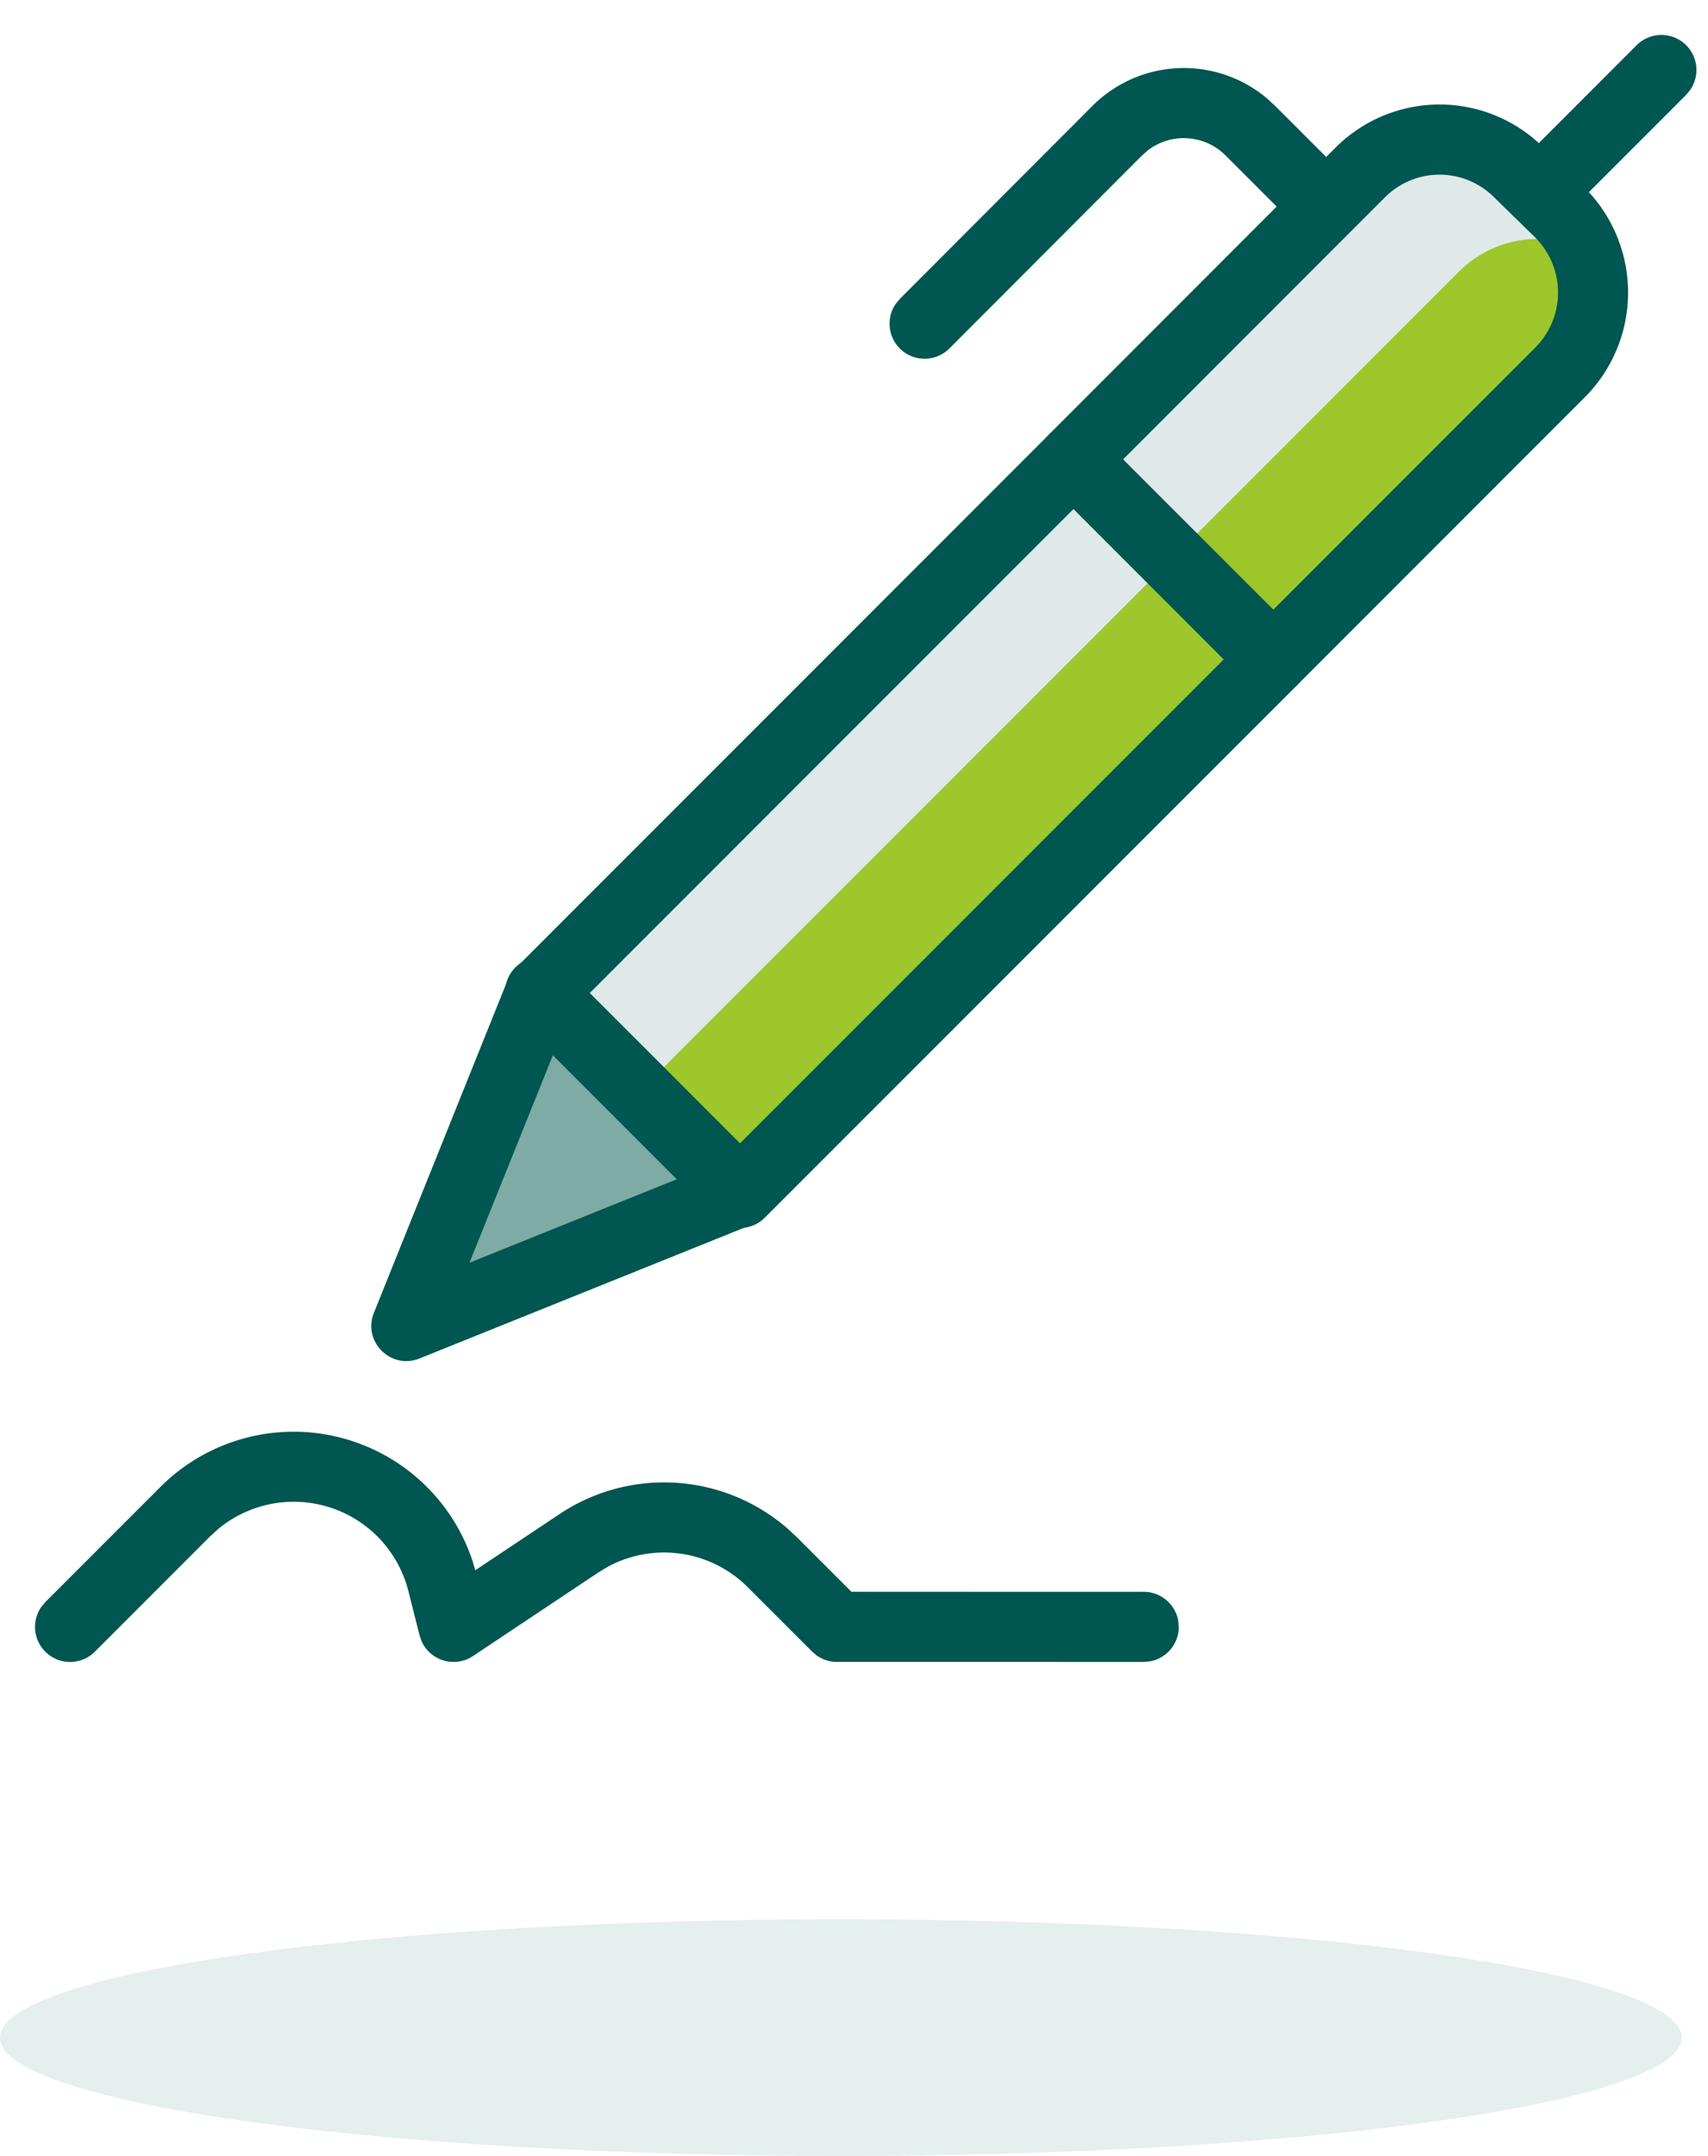
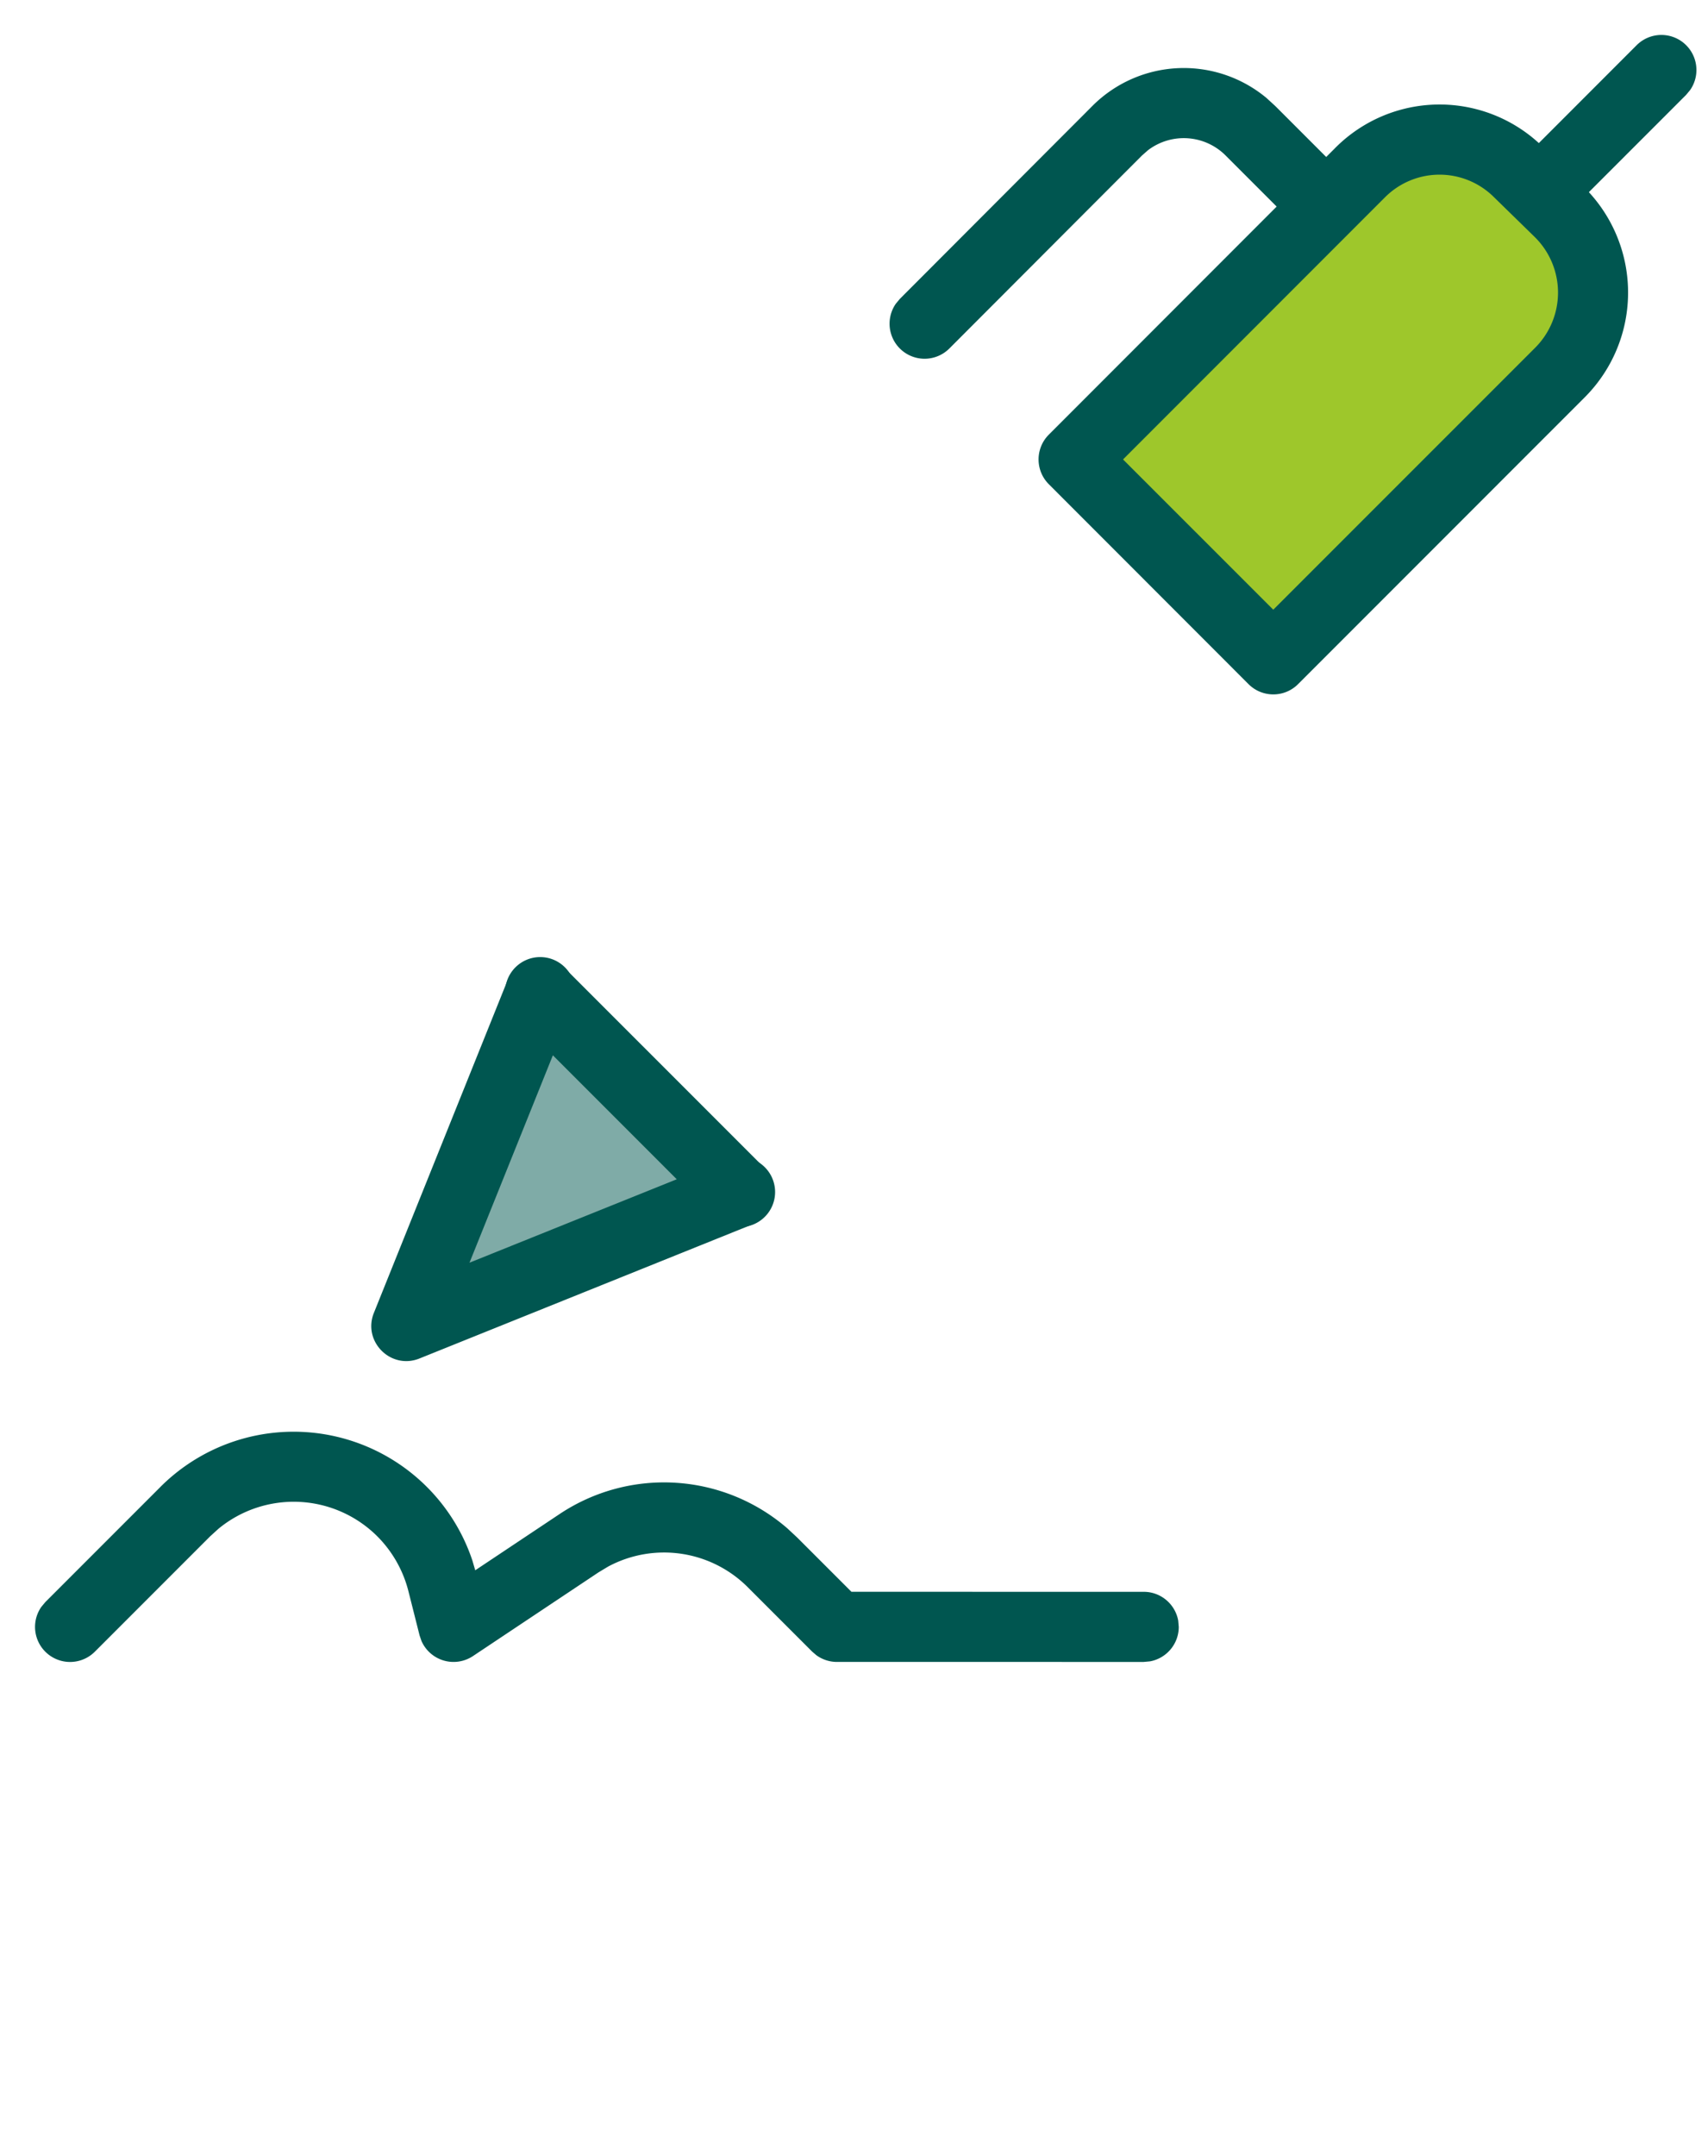
<svg xmlns="http://www.w3.org/2000/svg" width="65" height="82">
  <g fill="none" fill-rule="evenodd">
-     <ellipse fill="#79AFAA" opacity=".2" cx="32" cy="77.5" rx="32" ry="4.5" />
    <g transform="translate(2.667 2.667)">
      <path d="M3.441 53.885a7.172 7.172 0 0 1 11.868 2.799l.11.375 3.207-2.137a7.17 7.17 0 0 1 8.677.548l.372.347 2.061 2.06 11.123.001c.654 0 1.199.472 1.312 1.094l.021.24c0 .654-.472 1.198-1.094 1.311l-.24.022H29.185c-.283 0-.557-.09-.783-.254l-.16-.137-2.453-2.452a4.503 4.503 0 0 0-5.318-.781l-.365.22-4.772 3.18a1.334 1.334 0 0 1-1.96-.57l-.073-.213-.422-1.672a4.53 4.53 0 0 0-1.182-2.093 4.506 4.506 0 0 0-6.048-.295l-.321.292-4.384 4.384a1.333 1.333 0 0 1-2.04-1.7l.154-.185 4.384-4.384z" fill="#005650" fill-rule="nonzero" />
      <path d="M56.691 11.51L45.79 22.41l-7.601-7.603L49.088 3.906a4.265 4.265 0 0 1 6.031-.028l.03.028 1.542 1.508a4.301 4.301 0 0 1 .011 6.085l-.01.01" fill="#9EC72B" />
-       <path fill="#9EC72B" d="M17.892 35.107L38.188 14.811 45.791 22.412 25.493 42.708z" />
-       <path fill="#DFE9E9" d="M17.889 35.106L38.19 14.811 41.951 18.572 21.65 38.871z" />
-       <path d="M41.95 18.57l10.9-10.9a4.24 4.24 0 0 1 4.773-.864 4.323 4.323 0 0 0-.924-1.393l-1.542-1.505a4.267 4.267 0 0 0-6.031-.031c-.009.011-.02.02-.03.03L38.187 14.81l3.761 3.762z" fill="#DFE9E9" />
      <path d="M48.14 2.967L37.247 13.865c-.52.52-.52 1.365 0 1.885l7.6 7.604c.521.521 1.366.521 1.886 0l10.913-10.913a5.635 5.635 0 0 0-.012-7.971L56.058 2.93a5.598 5.598 0 0 0-7.917.036zm6.04 1.858l1.579 1.542a2.966 2.966 0 0 1-.005 4.194l-9.965 9.962-5.717-5.715 9.958-9.96a2.933 2.933 0 0 1 4.15-.023z" fill="#005650" fill-rule="nonzero" />
-       <path d="M37.245 13.869L16.949 34.164c-.52.52-.52 1.365 0 1.885l7.601 7.601c.521.521 1.365.521 1.886 0l20.298-20.295c.52-.52.52-1.365 0-1.886l-7.604-7.6a1.333 1.333 0 0 0-1.885 0zm.942 2.824l5.717 5.72-18.41 18.408-5.718-5.717 18.41-18.41z" fill="#005650" fill-rule="nonzero" />
      <path fill="#7FABA7" d="M25.457 42.672L12.799 47.766 17.89 35.105z" />
      <path d="M16.653 34.607l-5.091 12.661c-.438 1.09.645 2.173 1.735 1.735l12.658-5.094a1.333 1.333 0 0 0 .445-2.18l-7.568-7.567a1.333 1.333 0 0 0-2.18.445zm1.72 2.865l4.715 4.715L15.2 45.36l3.173-7.888z" fill="#005650" fill-rule="nonzero" />
      <path d="M25.493 41.339a1.333 1.333 0 0 1 .24 2.645l-.276.022a1.333 1.333 0 0 1-.24-2.646l.276-.021zm-7.602-7.603c.654 0 1.198.472 1.311 1.094l.022.276a1.333 1.333 0 0 1-2.645.24l-.022-.276c0-.737.597-1.334 1.334-1.334zM59.613-.943a1.333 1.333 0 0 1 2.04 1.701l-.154.185-4.636 4.635a1.333 1.333 0 0 1-2.04-1.7l.155-.185 4.635-4.636zM38.904 1.364a4.916 4.916 0 0 1 6.627-.304l.331.303L48.73 4.23a1.333 1.333 0 0 1-1.701 2.04l-.185-.154-2.868-2.868a2.25 2.25 0 0 0-2.954-.202l-.23.202-7.328 7.338a1.333 1.333 0 0 1-2.04-1.7l.153-.184 7.327-7.338z" fill="#005650" fill-rule="nonzero" />
    </g>
  </g>
</svg>